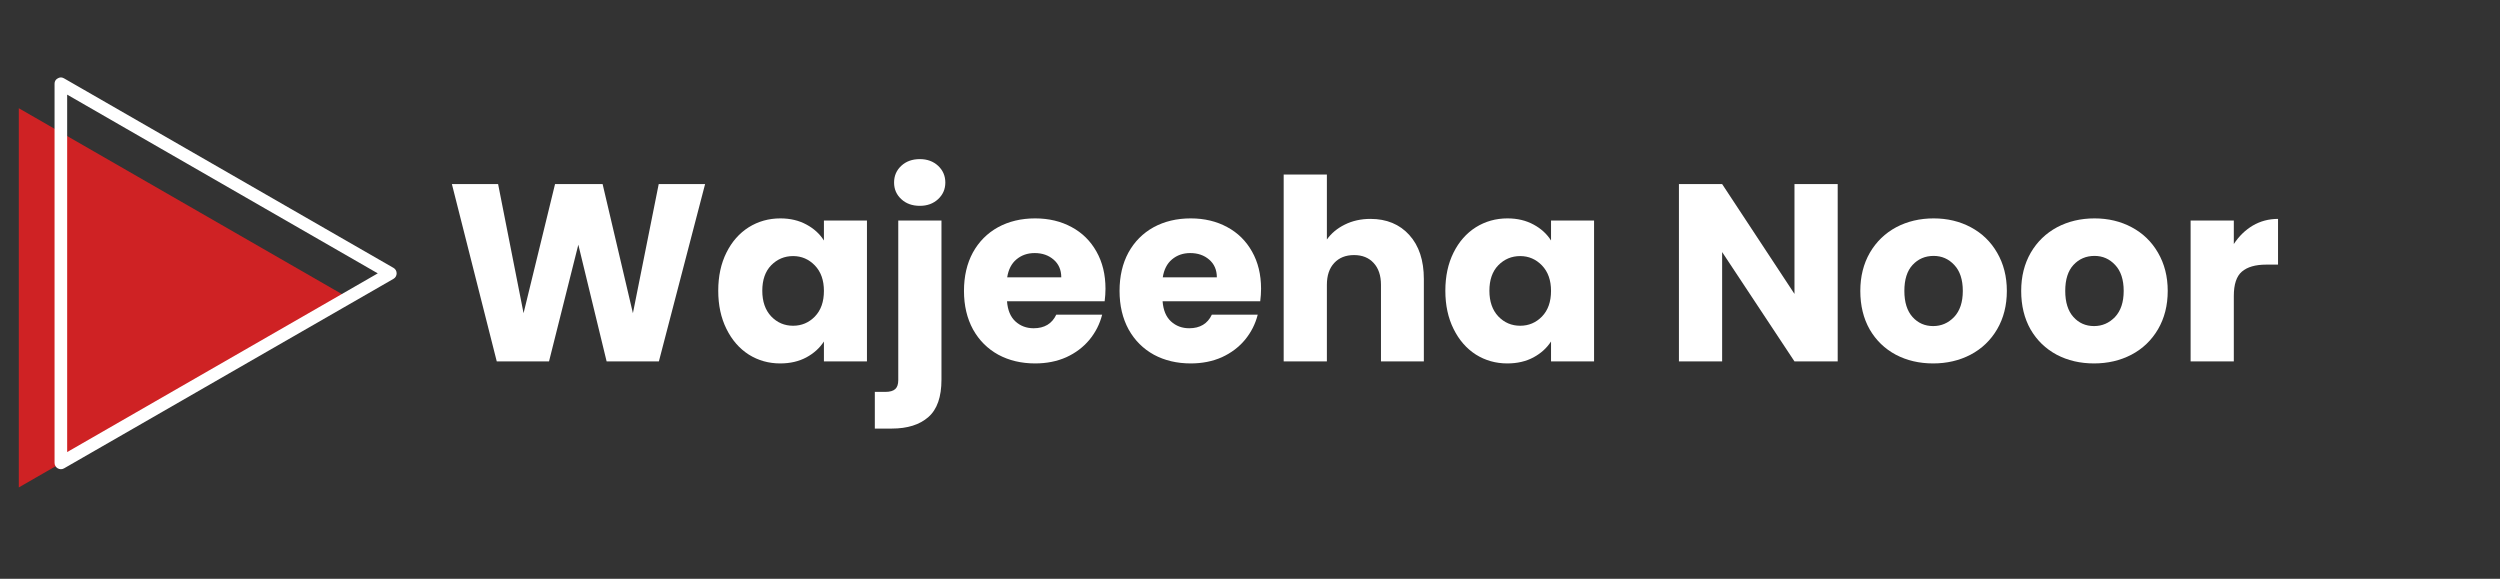
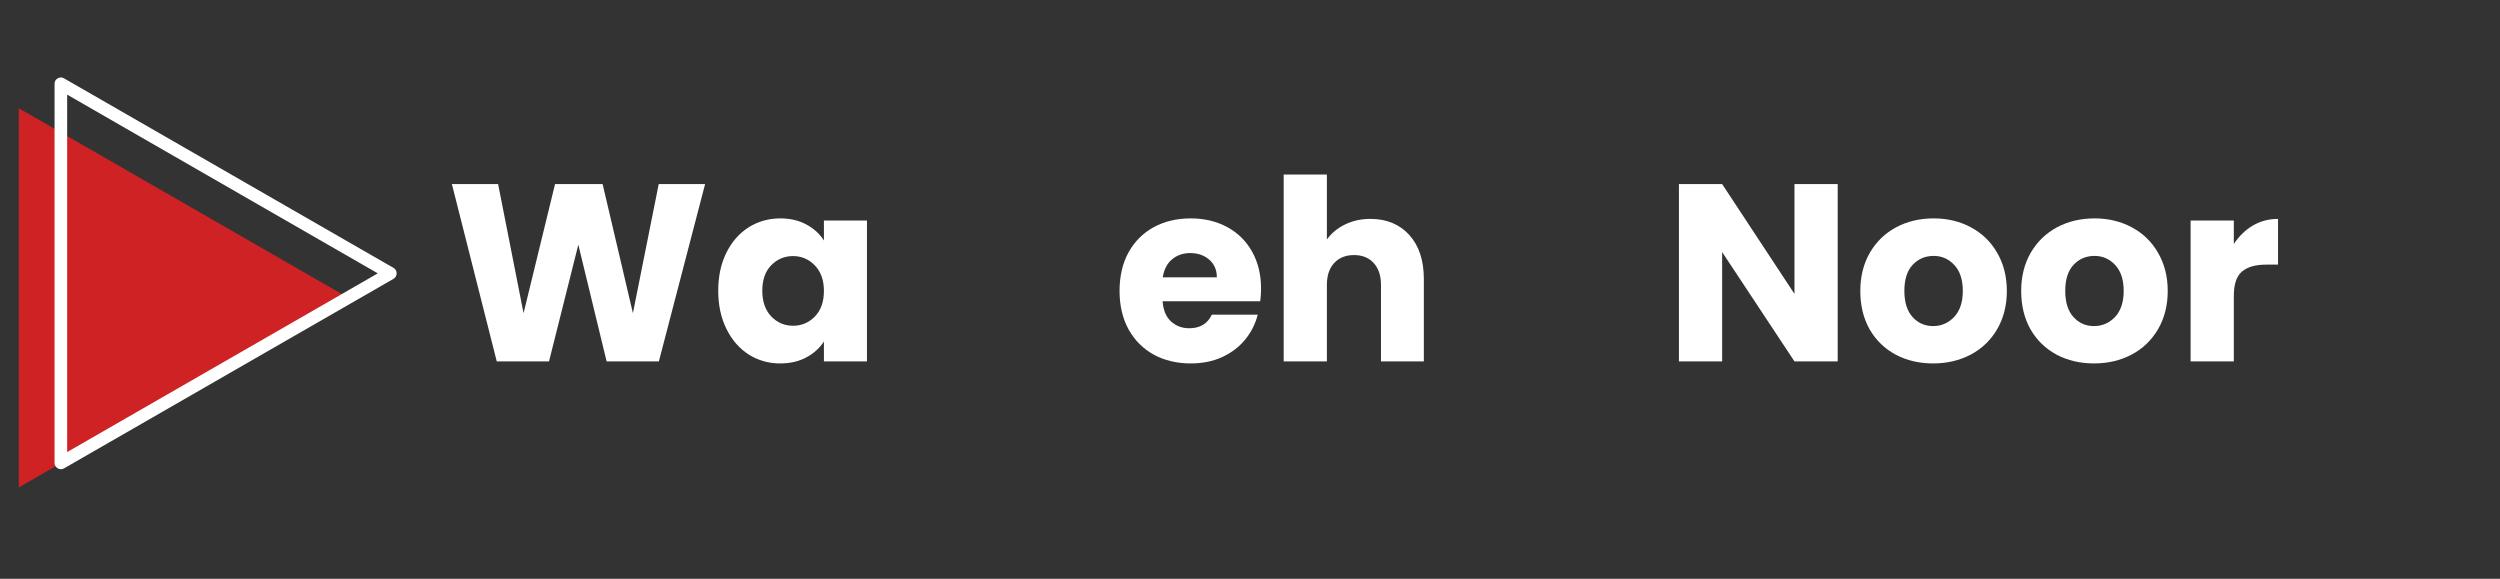
<svg xmlns="http://www.w3.org/2000/svg" width="311" viewBox="0 0 233.25 54" height="72" preserveAspectRatio="xMidYMid meet">
  <rect x="0" y="0" width="233.25" height="54" fill="#333333" stroke="none" />
  <defs>
    <g />
    <clipPath id="1b5ec1c4a3">
      <path d="M 1.754 10 L 33 10 L 33 45.512 L 1.754 45.512 Z M 1.754 10 " clip-rule="nonzero" />
    </clipPath>
    <clipPath id="c4f5693a29">
      <path d="M 5 7.223 L 37.098 7.223 L 37.098 44 L 5 44 Z M 5 7.223 " clip-rule="nonzero" />
    </clipPath>
  </defs>
  <g clip-path="url(#1b5ec1c4a3)">
    <path fill="#cf2224" d="M 1.754 10.098 L 32.5 27.785 L 1.754 45.477 L 1.754 10.098 " fill-opacity="1" fill-rule="nonzero" />
  </g>
  <g clip-path="url(#c4f5693a29)">
    <path fill="#ffffff" d="M 5.383 8.32 C 7.516 9.547 9.648 10.777 11.781 12.004 C 16.102 14.488 20.422 16.973 24.742 19.461 C 28.137 21.414 31.531 23.367 34.926 25.32 C 35.328 25.551 35.727 25.781 36.129 26.012 L 36.129 24.996 C 33.996 26.223 31.863 27.453 29.73 28.68 C 25.41 31.164 21.086 33.648 16.766 36.137 C 13.371 38.09 9.977 40.043 6.582 41.996 C 6.184 42.227 5.781 42.457 5.383 42.688 C 5.676 42.855 5.969 43.023 6.266 43.191 L 6.266 7.816 C 6.266 7.059 5.09 7.059 5.09 7.816 L 5.09 43.191 C 5.09 43.641 5.59 43.922 5.973 43.699 C 8.105 42.473 10.238 41.246 12.371 40.02 C 16.691 37.531 21.016 35.047 25.336 32.559 C 28.73 30.605 32.125 28.656 35.52 26.703 C 35.918 26.473 36.32 26.242 36.719 26.012 C 37.102 25.793 37.102 25.215 36.719 24.996 C 34.586 23.77 32.453 22.543 30.32 21.316 C 26 18.832 21.68 16.344 17.359 13.859 C 13.965 11.906 10.57 9.953 7.176 8 C 6.773 7.77 6.375 7.539 5.973 7.309 C 5.316 6.93 4.727 7.945 5.383 8.32 " fill-opacity="1" fill-rule="nonzero" />
  </g>
  <g fill="#ffffff" fill-opacity="1">
    <g transform="translate(41.567, 33.72)">
      <g>
        <path d="M 24.219 -16.547 L 19.906 0 L 15.031 0 L 12.391 -10.891 L 9.656 0 L 4.781 0 L 0.594 -16.547 L 4.906 -16.547 L 7.281 -4.5 L 10.219 -16.547 L 14.656 -16.547 L 17.484 -4.5 L 19.891 -16.547 Z M 24.219 -16.547 " />
      </g>
    </g>
  </g>
  <g fill="#ffffff" fill-opacity="1">
    <g transform="translate(66.356, 33.72)">
      <g>
        <path d="M 0.656 -6.594 C 0.656 -7.945 0.91 -9.133 1.422 -10.156 C 1.93 -11.176 2.625 -11.961 3.5 -12.516 C 4.383 -13.066 5.367 -13.344 6.453 -13.344 C 7.379 -13.344 8.191 -13.148 8.891 -12.766 C 9.586 -12.391 10.129 -11.895 10.516 -11.281 L 10.516 -13.141 L 14.531 -13.141 L 14.531 0 L 10.516 0 L 10.516 -1.859 C 10.117 -1.242 9.57 -0.75 8.875 -0.375 C 8.176 0 7.363 0.188 6.438 0.188 C 5.363 0.188 4.383 -0.086 3.5 -0.641 C 2.625 -1.203 1.93 -2 1.422 -3.031 C 0.91 -4.062 0.656 -5.25 0.656 -6.594 Z M 10.516 -6.578 C 10.516 -7.578 10.234 -8.367 9.672 -8.953 C 9.109 -9.535 8.43 -9.828 7.641 -9.828 C 6.836 -9.828 6.156 -9.539 5.594 -8.969 C 5.039 -8.395 4.766 -7.602 4.766 -6.594 C 4.766 -5.594 5.039 -4.797 5.594 -4.203 C 6.156 -3.617 6.836 -3.328 7.641 -3.328 C 8.43 -3.328 9.109 -3.613 9.672 -4.188 C 10.234 -4.77 10.516 -5.566 10.516 -6.578 Z M 10.516 -6.578 " />
      </g>
    </g>
  </g>
  <g fill="#ffffff" fill-opacity="1">
    <g transform="translate(82.355, 33.72)">
      <g>
-         <path d="M 3.469 -14.516 C 2.758 -14.516 2.18 -14.723 1.734 -15.141 C 1.285 -15.555 1.062 -16.07 1.062 -16.688 C 1.062 -17.312 1.285 -17.832 1.734 -18.25 C 2.18 -18.664 2.758 -18.875 3.469 -18.875 C 4.156 -18.875 4.723 -18.664 5.172 -18.25 C 5.617 -17.832 5.844 -17.312 5.844 -16.688 C 5.844 -16.07 5.617 -15.555 5.172 -15.141 C 4.723 -14.723 4.156 -14.516 3.469 -14.516 Z M 5.484 1.703 C 5.484 3.316 5.078 4.477 4.266 5.188 C 3.453 5.906 2.312 6.266 0.844 6.266 L -0.734 6.266 L -0.734 2.844 L 0.234 2.844 C 0.672 2.844 0.984 2.754 1.172 2.578 C 1.359 2.41 1.453 2.133 1.453 1.75 L 1.453 -13.141 L 5.484 -13.141 Z M 5.484 1.703 " />
-       </g>
+         </g>
    </g>
  </g>
  <g fill="#ffffff" fill-opacity="1">
    <g transform="translate(89.283, 33.72)">
      <g>
-         <path d="M 13.859 -6.781 C 13.859 -6.406 13.832 -6.016 13.781 -5.609 L 4.672 -5.609 C 4.734 -4.785 4.992 -4.16 5.453 -3.734 C 5.922 -3.305 6.488 -3.094 7.156 -3.094 C 8.164 -3.094 8.867 -3.516 9.266 -4.359 L 13.547 -4.359 C 13.328 -3.492 12.93 -2.711 12.359 -2.016 C 11.785 -1.328 11.066 -0.785 10.203 -0.391 C 9.336 -0.004 8.367 0.188 7.297 0.188 C 6.016 0.188 4.867 -0.082 3.859 -0.625 C 2.859 -1.176 2.07 -1.961 1.5 -2.984 C 0.938 -4.016 0.656 -5.211 0.656 -6.578 C 0.656 -7.941 0.93 -9.133 1.484 -10.156 C 2.047 -11.176 2.828 -11.961 3.828 -12.516 C 4.836 -13.066 5.992 -13.344 7.297 -13.344 C 8.578 -13.344 9.711 -13.07 10.703 -12.531 C 11.691 -12 12.461 -11.238 13.016 -10.25 C 13.578 -9.258 13.859 -8.102 13.859 -6.781 Z M 9.734 -7.844 C 9.734 -8.539 9.492 -9.094 9.016 -9.5 C 8.547 -9.906 7.957 -10.109 7.25 -10.109 C 6.582 -10.109 6.016 -9.91 5.547 -9.516 C 5.086 -9.129 4.801 -8.57 4.688 -7.844 Z M 9.734 -7.844 " />
-       </g>
+         </g>
    </g>
  </g>
  <g fill="#ffffff" fill-opacity="1">
    <g transform="translate(103.798, 33.72)">
      <g>
        <path d="M 13.859 -6.781 C 13.859 -6.406 13.832 -6.016 13.781 -5.609 L 4.672 -5.609 C 4.734 -4.785 4.992 -4.16 5.453 -3.734 C 5.922 -3.305 6.488 -3.094 7.156 -3.094 C 8.164 -3.094 8.867 -3.516 9.266 -4.359 L 13.547 -4.359 C 13.328 -3.492 12.93 -2.711 12.359 -2.016 C 11.785 -1.328 11.066 -0.785 10.203 -0.391 C 9.336 -0.004 8.367 0.188 7.297 0.188 C 6.016 0.188 4.867 -0.082 3.859 -0.625 C 2.859 -1.176 2.07 -1.961 1.5 -2.984 C 0.938 -4.016 0.656 -5.211 0.656 -6.578 C 0.656 -7.941 0.93 -9.133 1.484 -10.156 C 2.047 -11.176 2.828 -11.961 3.828 -12.516 C 4.836 -13.066 5.992 -13.344 7.297 -13.344 C 8.578 -13.344 9.711 -13.07 10.703 -12.531 C 11.691 -12 12.461 -11.238 13.016 -10.25 C 13.578 -9.258 13.859 -8.102 13.859 -6.781 Z M 9.734 -7.844 C 9.734 -8.539 9.492 -9.094 9.016 -9.5 C 8.547 -9.906 7.957 -10.109 7.25 -10.109 C 6.582 -10.109 6.016 -9.91 5.547 -9.516 C 5.086 -9.129 4.801 -8.57 4.688 -7.844 Z M 9.734 -7.844 " />
      </g>
    </g>
  </g>
  <g fill="#ffffff" fill-opacity="1">
    <g transform="translate(118.314, 33.72)">
      <g>
        <path d="M 9.547 -13.297 C 11.055 -13.297 12.266 -12.797 13.172 -11.797 C 14.078 -10.797 14.531 -9.426 14.531 -7.688 L 14.531 0 L 10.531 0 L 10.531 -7.141 C 10.531 -8.016 10.301 -8.695 9.844 -9.188 C 9.395 -9.676 8.785 -9.922 8.016 -9.922 C 7.242 -9.922 6.629 -9.676 6.172 -9.188 C 5.711 -8.695 5.484 -8.016 5.484 -7.141 L 5.484 0 L 1.453 0 L 1.453 -17.438 L 5.484 -17.438 L 5.484 -11.375 C 5.898 -11.957 6.457 -12.422 7.156 -12.766 C 7.863 -13.117 8.66 -13.297 9.547 -13.297 Z M 9.547 -13.297 " />
      </g>
    </g>
  </g>
  <g fill="#ffffff" fill-opacity="1">
    <g transform="translate(134.195, 33.72)">
      <g>
-         <path d="M 0.656 -6.594 C 0.656 -7.945 0.91 -9.133 1.422 -10.156 C 1.93 -11.176 2.625 -11.961 3.5 -12.516 C 4.383 -13.066 5.367 -13.344 6.453 -13.344 C 7.379 -13.344 8.191 -13.148 8.891 -12.766 C 9.586 -12.391 10.129 -11.895 10.516 -11.281 L 10.516 -13.141 L 14.531 -13.141 L 14.531 0 L 10.516 0 L 10.516 -1.859 C 10.117 -1.242 9.57 -0.75 8.875 -0.375 C 8.176 0 7.363 0.188 6.438 0.188 C 5.363 0.188 4.383 -0.086 3.5 -0.641 C 2.625 -1.203 1.93 -2 1.422 -3.031 C 0.91 -4.062 0.656 -5.25 0.656 -6.594 Z M 10.516 -6.578 C 10.516 -7.578 10.234 -8.367 9.672 -8.953 C 9.109 -9.535 8.43 -9.828 7.641 -9.828 C 6.836 -9.828 6.156 -9.539 5.594 -8.969 C 5.039 -8.395 4.766 -7.602 4.766 -6.594 C 4.766 -5.594 5.039 -4.797 5.594 -4.203 C 6.156 -3.617 6.836 -3.328 7.641 -3.328 C 8.43 -3.328 9.109 -3.613 9.672 -4.188 C 10.234 -4.77 10.516 -5.566 10.516 -6.578 Z M 10.516 -6.578 " />
-       </g>
+         </g>
    </g>
  </g>
  <g fill="#ffffff" fill-opacity="1">
    <g transform="translate(150.195, 33.72)">
      <g />
    </g>
  </g>
  <g fill="#ffffff" fill-opacity="1">
    <g transform="translate(155.191, 33.72)">
      <g>
        <path d="M 16.266 0 L 12.234 0 L 5.484 -10.203 L 5.484 0 L 1.453 0 L 1.453 -16.547 L 5.484 -16.547 L 12.234 -6.297 L 12.234 -16.547 L 16.266 -16.547 Z M 16.266 0 " />
      </g>
    </g>
  </g>
  <g fill="#ffffff" fill-opacity="1">
    <g transform="translate(172.911, 33.72)">
      <g>
        <path d="M 7.453 0.188 C 6.16 0.188 5 -0.082 3.969 -0.625 C 2.938 -1.176 2.125 -1.961 1.531 -2.984 C 0.945 -4.016 0.656 -5.211 0.656 -6.578 C 0.656 -7.922 0.953 -9.109 1.547 -10.141 C 2.148 -11.172 2.969 -11.961 4 -12.516 C 5.039 -13.066 6.207 -13.344 7.5 -13.344 C 8.781 -13.344 9.938 -13.066 10.969 -12.516 C 12.008 -11.961 12.828 -11.172 13.422 -10.141 C 14.023 -9.109 14.328 -7.922 14.328 -6.578 C 14.328 -5.223 14.023 -4.031 13.422 -3 C 12.816 -1.969 11.988 -1.176 10.938 -0.625 C 9.895 -0.082 8.734 0.188 7.453 0.188 Z M 7.453 -3.297 C 8.211 -3.297 8.863 -3.578 9.406 -4.141 C 9.945 -4.711 10.219 -5.523 10.219 -6.578 C 10.219 -7.629 9.953 -8.438 9.422 -9 C 8.898 -9.562 8.258 -9.844 7.5 -9.844 C 6.707 -9.844 6.051 -9.562 5.531 -9 C 5.02 -8.445 4.766 -7.641 4.766 -6.578 C 4.766 -5.523 5.02 -4.711 5.531 -4.141 C 6.039 -3.578 6.68 -3.297 7.453 -3.297 Z M 7.453 -3.297 " />
      </g>
    </g>
  </g>
  <g fill="#ffffff" fill-opacity="1">
    <g transform="translate(187.921, 33.72)">
      <g>
        <path d="M 7.453 0.188 C 6.16 0.188 5 -0.082 3.969 -0.625 C 2.938 -1.176 2.125 -1.961 1.531 -2.984 C 0.945 -4.016 0.656 -5.211 0.656 -6.578 C 0.656 -7.922 0.953 -9.109 1.547 -10.141 C 2.148 -11.172 2.969 -11.961 4 -12.516 C 5.039 -13.066 6.207 -13.344 7.5 -13.344 C 8.781 -13.344 9.938 -13.066 10.969 -12.516 C 12.008 -11.961 12.828 -11.172 13.422 -10.141 C 14.023 -9.109 14.328 -7.922 14.328 -6.578 C 14.328 -5.223 14.023 -4.031 13.422 -3 C 12.816 -1.969 11.988 -1.176 10.938 -0.625 C 9.895 -0.082 8.734 0.188 7.453 0.188 Z M 7.453 -3.297 C 8.211 -3.297 8.863 -3.578 9.406 -4.141 C 9.945 -4.711 10.219 -5.523 10.219 -6.578 C 10.219 -7.629 9.953 -8.438 9.422 -9 C 8.898 -9.562 8.258 -9.844 7.5 -9.844 C 6.707 -9.844 6.051 -9.562 5.531 -9 C 5.02 -8.445 4.766 -7.641 4.766 -6.578 C 4.766 -5.523 5.02 -4.711 5.531 -4.141 C 6.039 -3.578 6.68 -3.297 7.453 -3.297 Z M 7.453 -3.297 " />
      </g>
    </g>
  </g>
  <g fill="#ffffff" fill-opacity="1">
    <g transform="translate(202.931, 33.72)">
      <g>
        <path d="M 5.484 -10.953 C 5.961 -11.68 6.551 -12.254 7.25 -12.672 C 7.957 -13.086 8.742 -13.297 9.609 -13.297 L 9.609 -9.031 L 8.5 -9.031 C 7.5 -9.031 6.742 -8.812 6.234 -8.375 C 5.734 -7.945 5.484 -7.191 5.484 -6.109 L 5.484 0 L 1.453 0 L 1.453 -13.141 L 5.484 -13.141 Z M 5.484 -10.953 " />
      </g>
    </g>
  </g>
</svg>